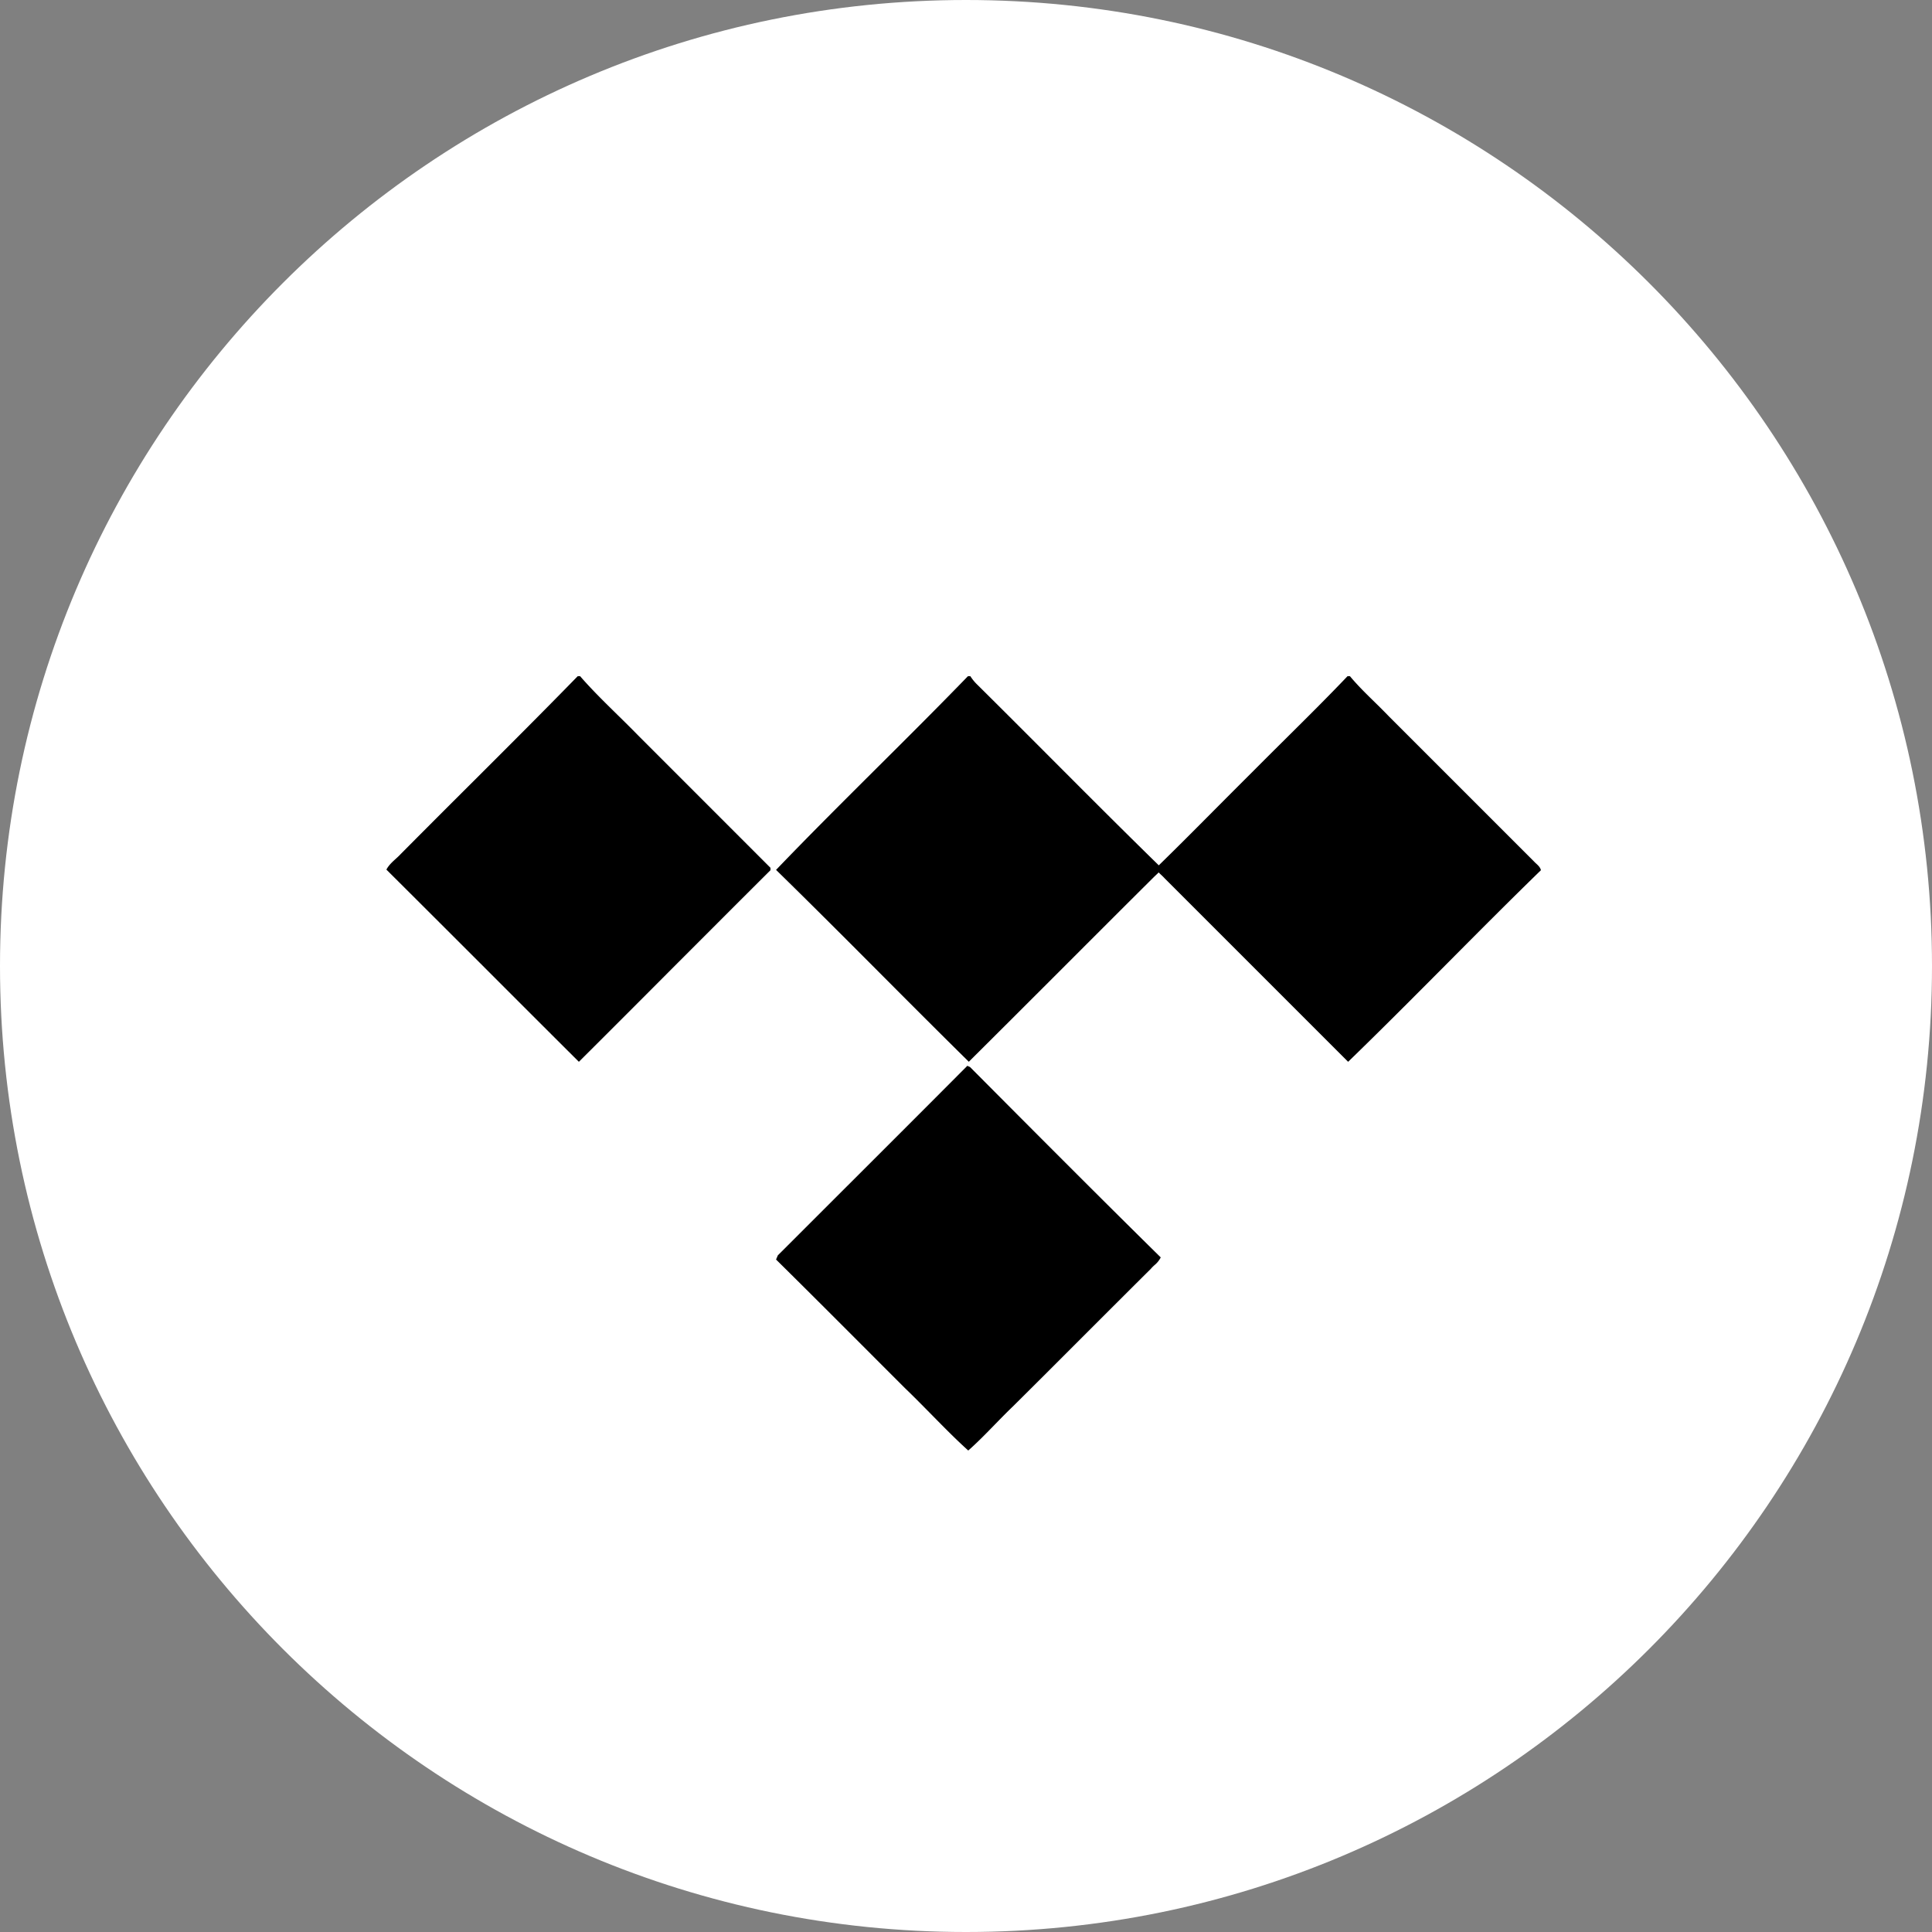
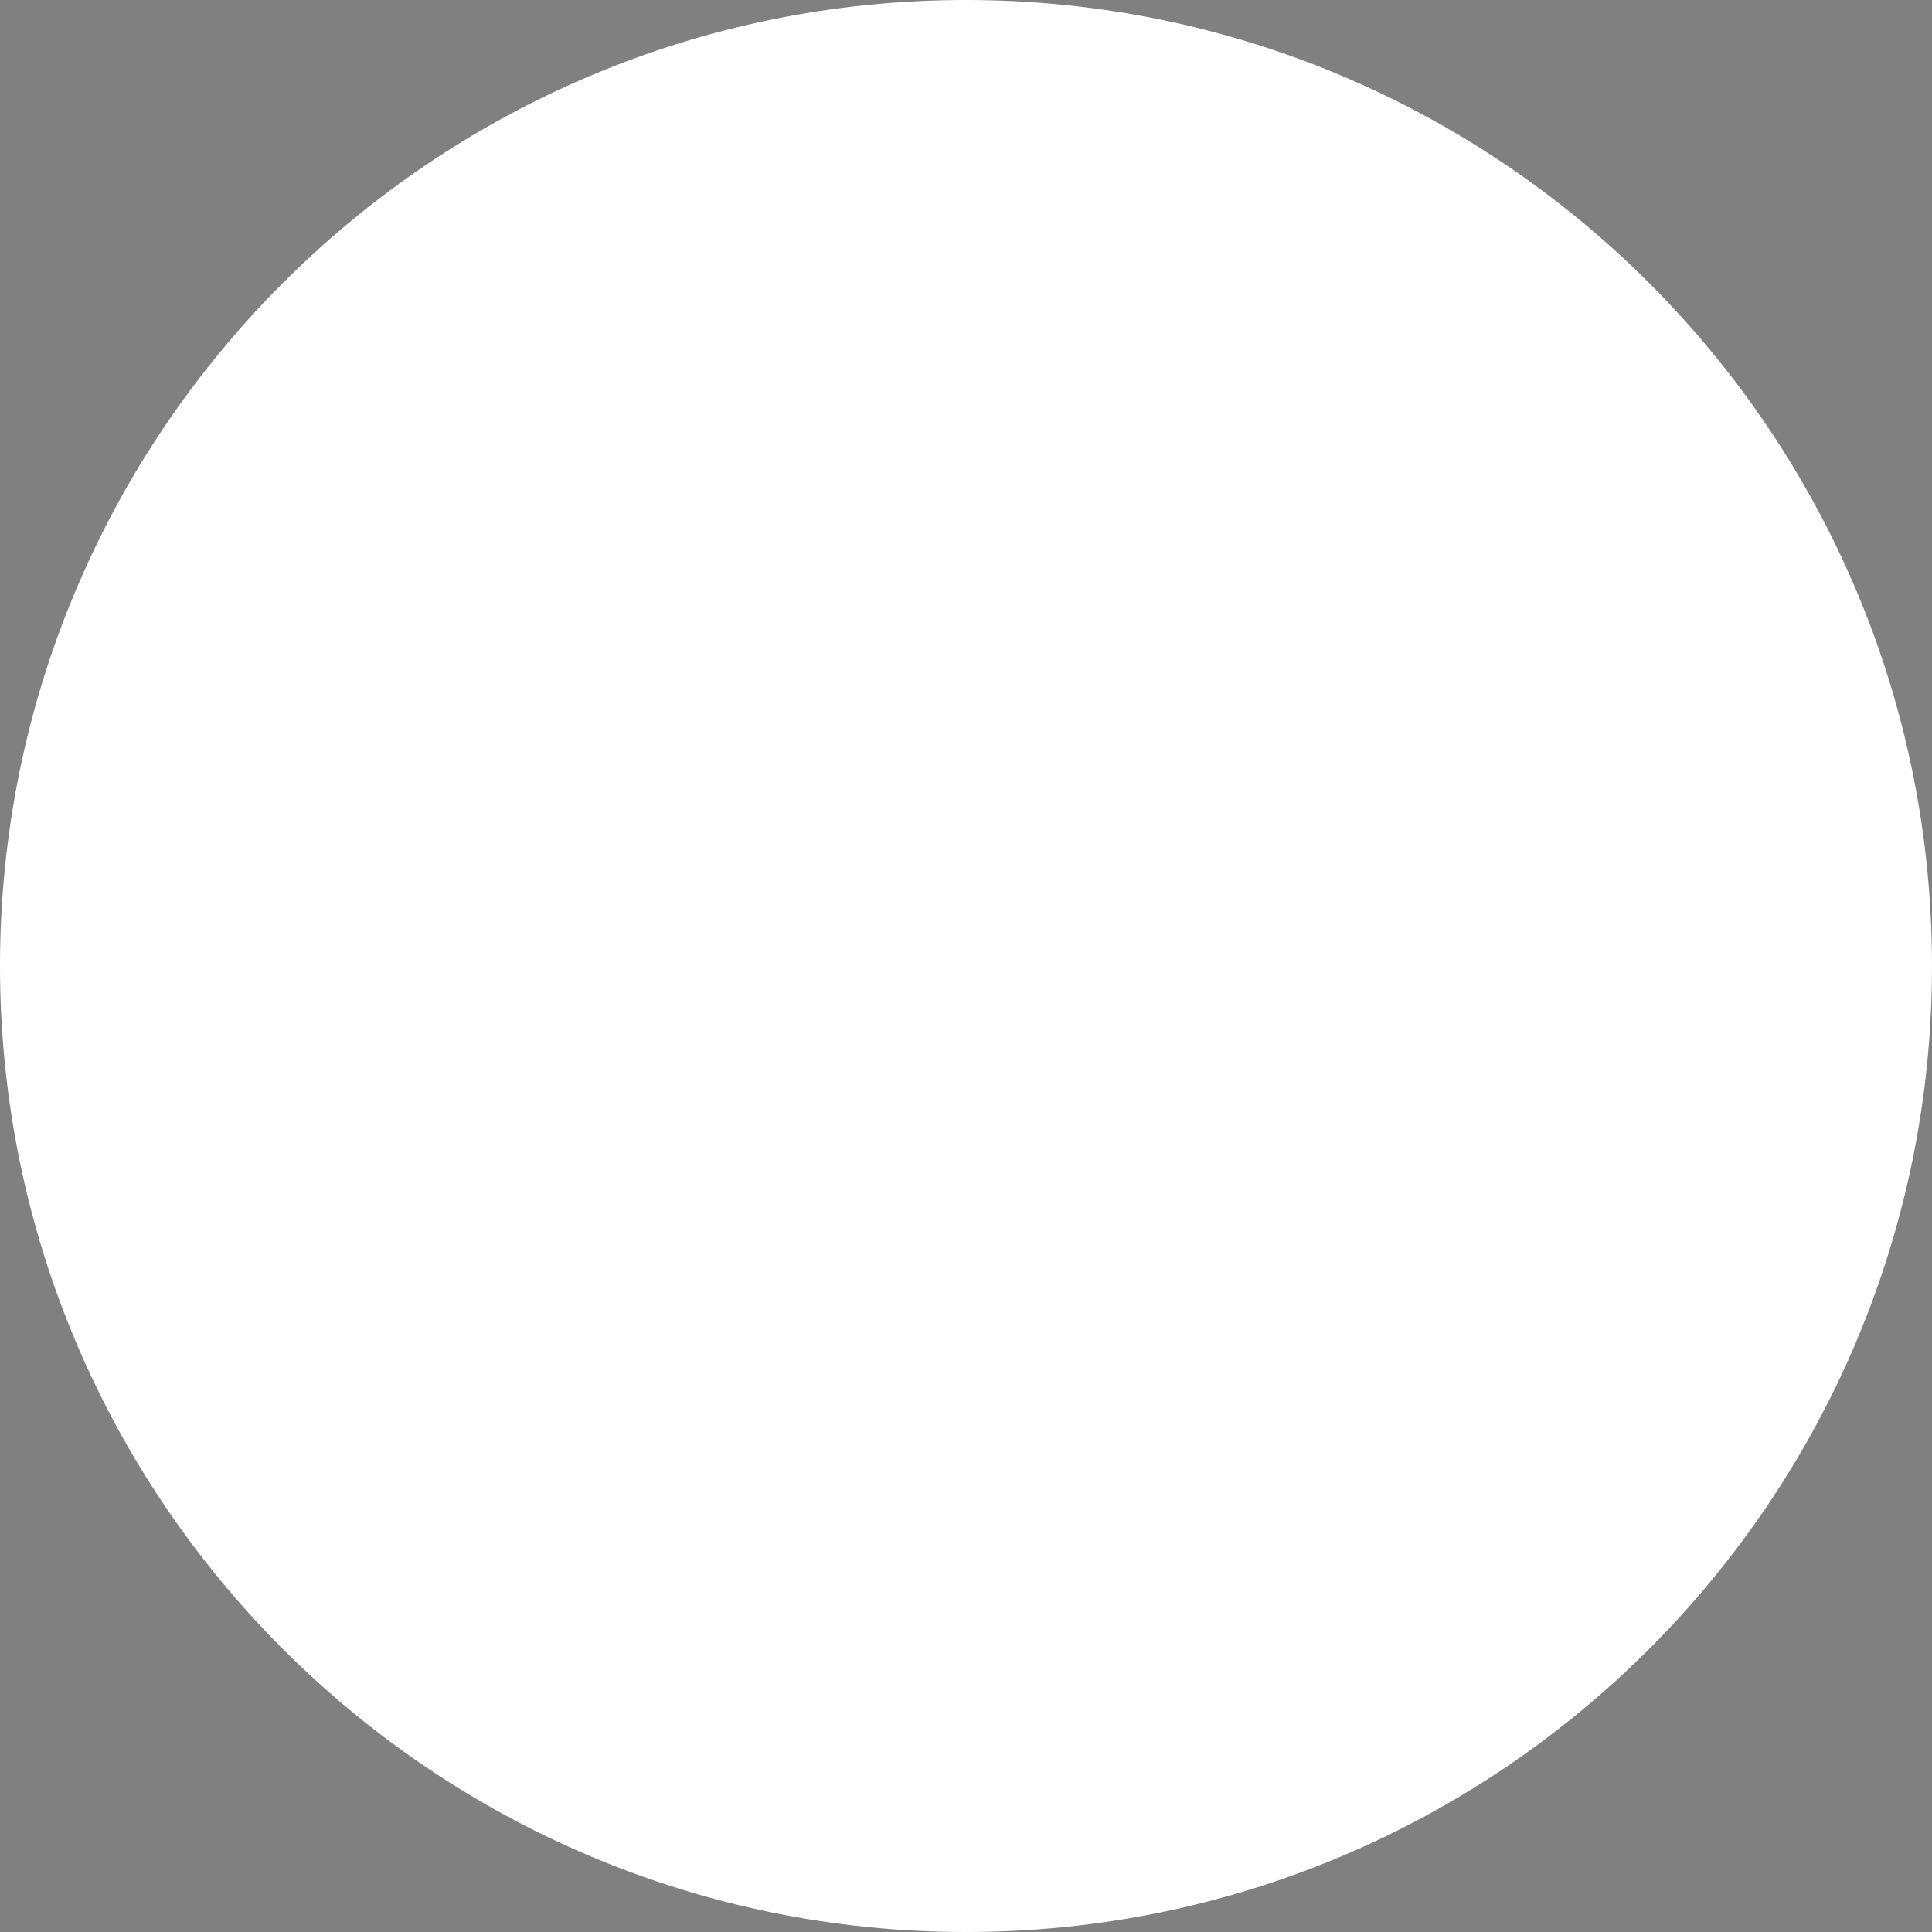
<svg xmlns="http://www.w3.org/2000/svg" width="48" height="48" fill="none" id="tidal">
  <rect width="100%" height="100%" fill="#808080" stroke="none" />
  <path fill="#fff" d="M24 48c13.255 0 24-10.745 24-24S37.255 0 24 0 0 10.745 0 24s10.745 24 24 24Z" />
-   <path fill="#000" fill-rule="evenodd" d="M14.353 16.8h.06c.289.333.603.64.918.95.178.174.355.349.53.528l3.281 3.282v.06c-.791.788-1.581 1.58-2.372 2.371-.795.798-1.59 1.595-2.388 2.389-.798-.795-1.594-1.591-2.39-2.388-.797-.796-1.594-1.593-2.392-2.387.056-.107.146-.189.235-.27.042-.038.084-.076.121-.117.586-.59 1.174-1.178 1.763-1.765.883-.881 1.765-1.762 2.634-2.653Zm14.437 4.699c.461-.45.916-.907 1.37-1.364.319-.32.637-.64.958-.959.281-.283.564-.564.847-.845.51-.506 1.018-1.01 1.514-1.531h.06c.189.227.399.433.609.638.12.118.24.236.356.357l1.199 1.199 2.403 2.403a.859.859 0 0 0 .057.056c.051.047.105.097.121.167-.78.758-1.547 1.53-2.315 2.302-.82.824-1.64 1.649-2.475 2.458l-4.567-4.567c-.022-.025-.046-.047-.07-.07a1.12 1.12 0 0 1-.07-.068c-.02.022-.043.042-.065.063l-.047.045c-.765.76-1.528 1.524-2.29 2.286-.771.771-1.542 1.542-2.315 2.31-.712-.702-1.42-1.411-2.127-2.12-.883-.886-1.767-1.772-2.662-2.647.823-.858 1.669-1.7 2.514-2.542.757-.753 1.513-1.506 2.253-2.27h.06c.044.067.089.126.148.186.615.609 1.227 1.222 1.839 1.835.894.896 1.788 1.792 2.695 2.678Zm-7.897 8.123-1.568 1.567-.022.052-.022.052c.811.8 1.614 1.605 2.418 2.41l.79.79c.22.211.434.43.65.648.3.305.6.611.917.897.227-.2.446-.425.665-.65.146-.149.292-.299.441-.442.575-.57 1.15-1.145 1.724-1.72.57-.569 1.138-1.138 1.707-1.703.028-.034.06-.064.092-.093a.59.59 0 0 0 .153-.19c-1.59-1.566-3.164-3.148-4.738-4.73l-.067-.03c-1.045 1.05-2.093 2.097-3.14 3.142Z" clip-rule="evenodd" />
</svg>